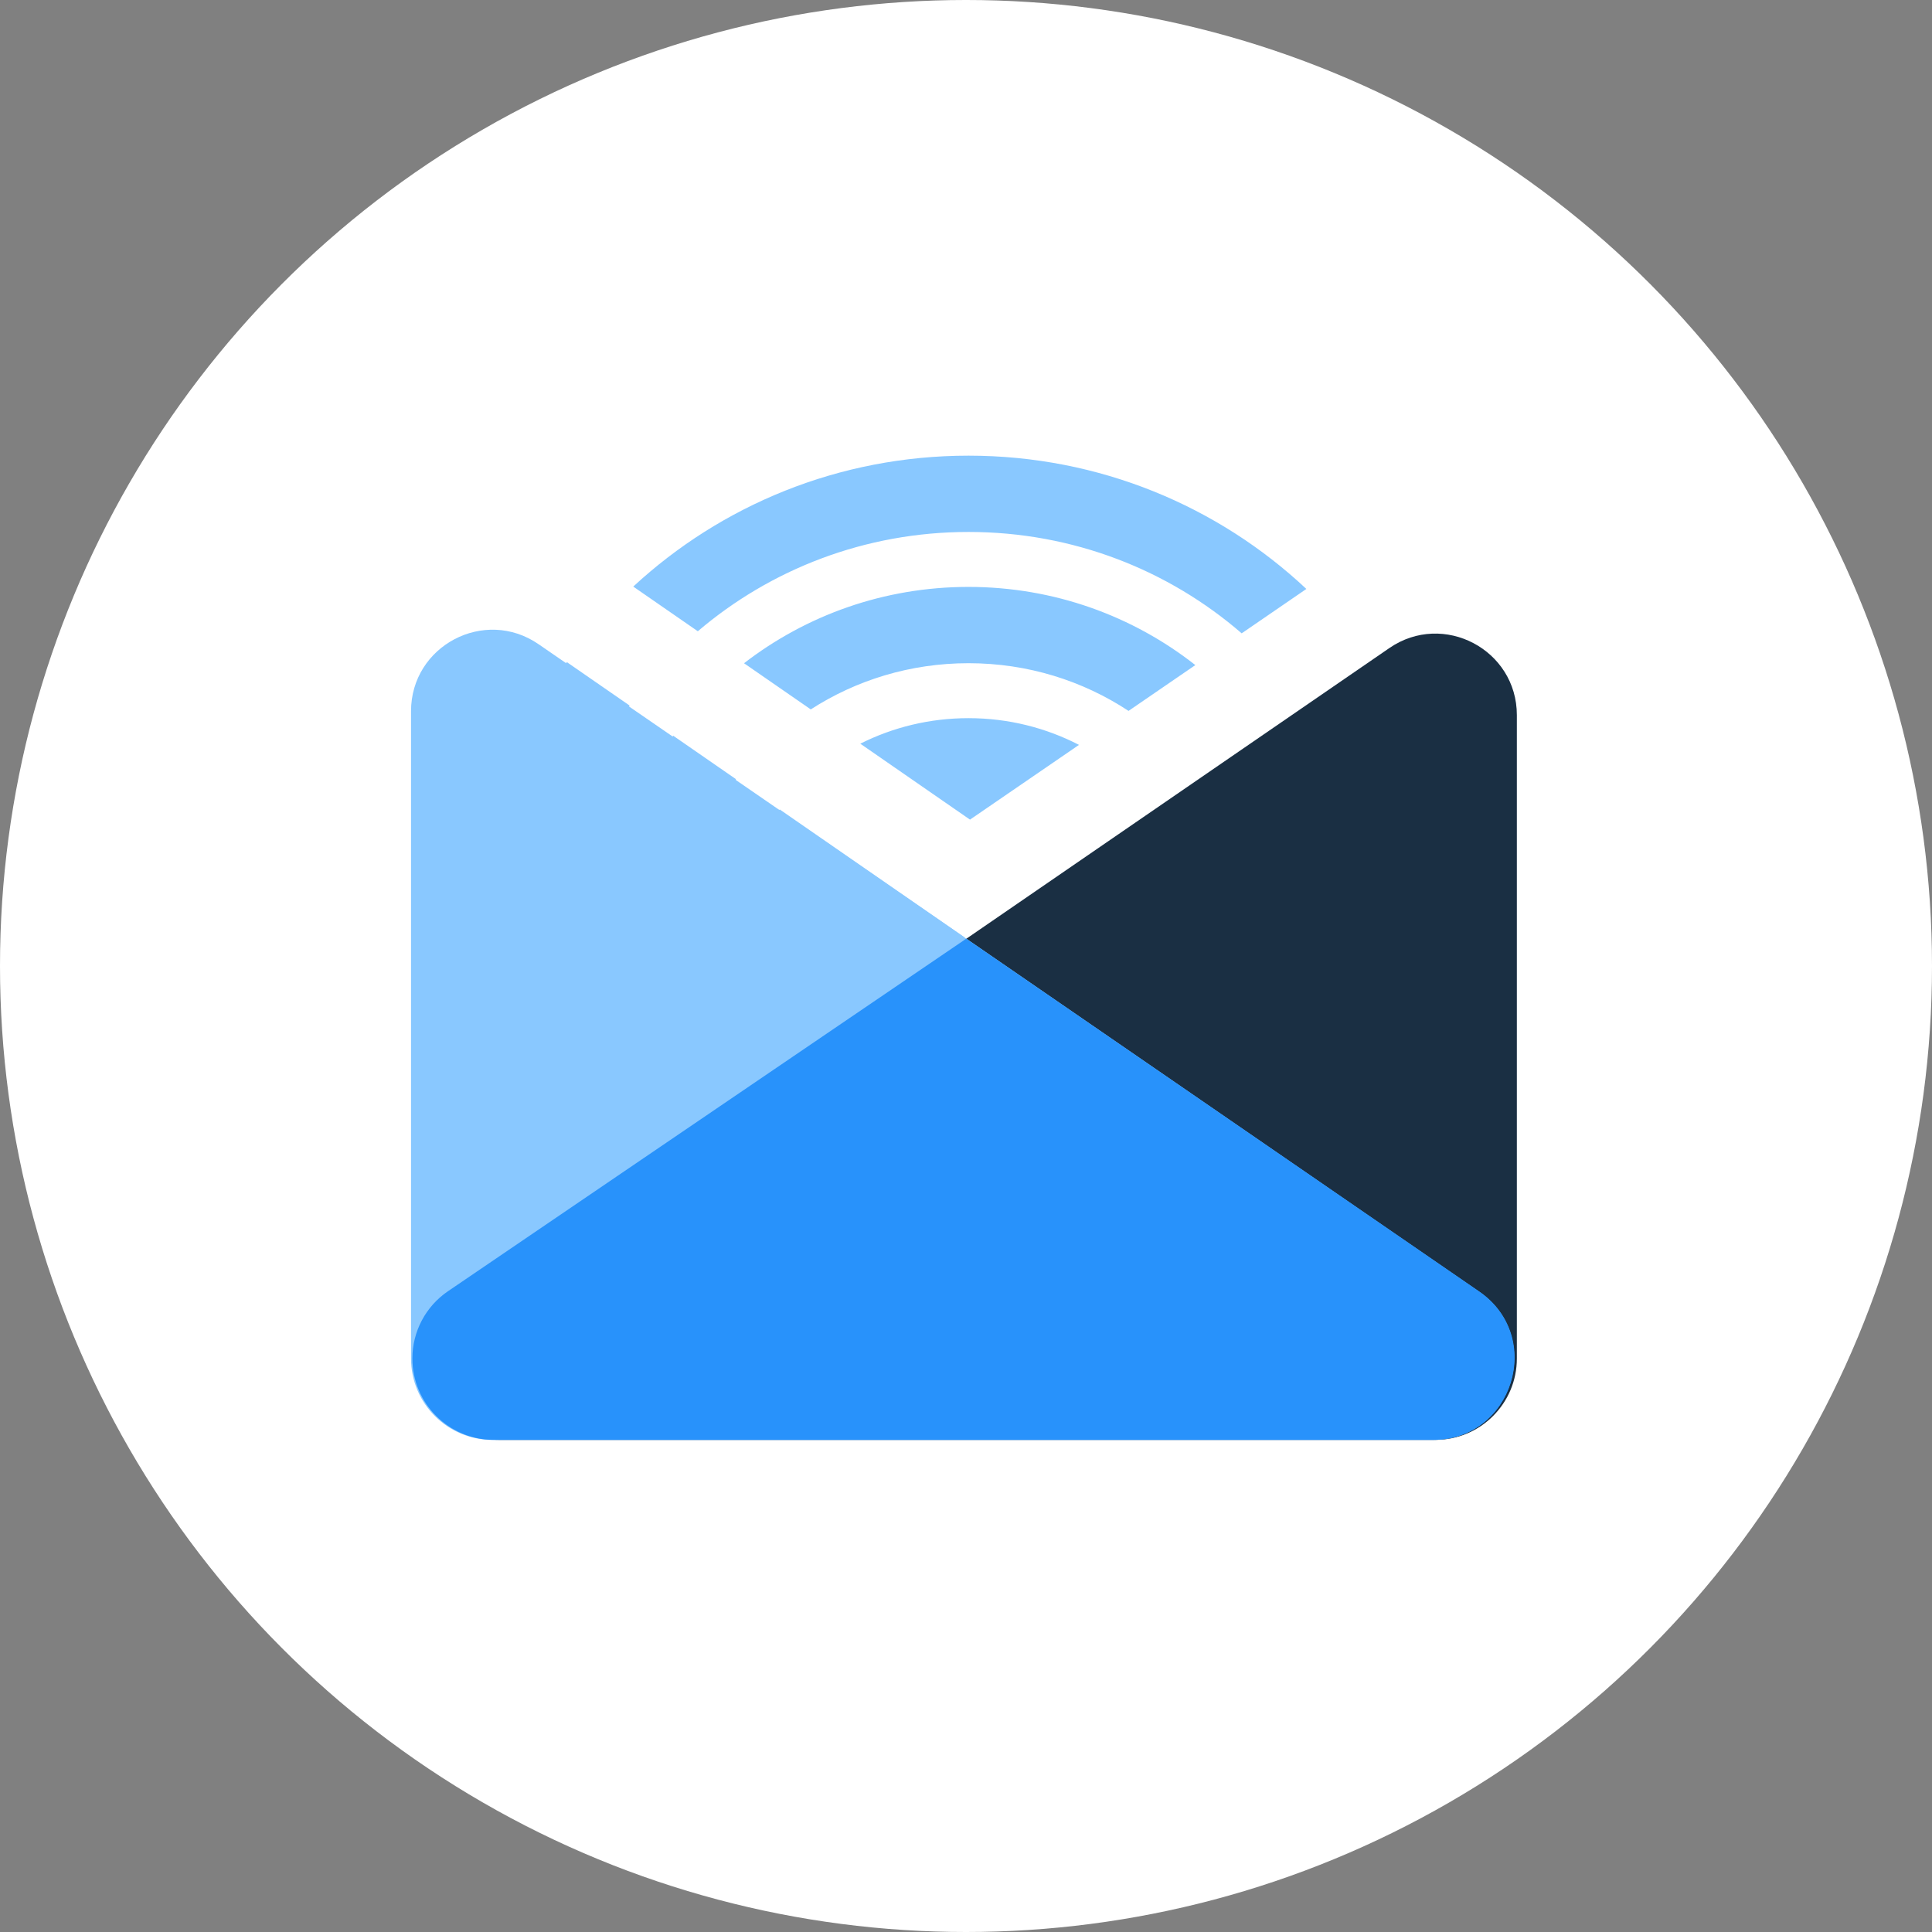
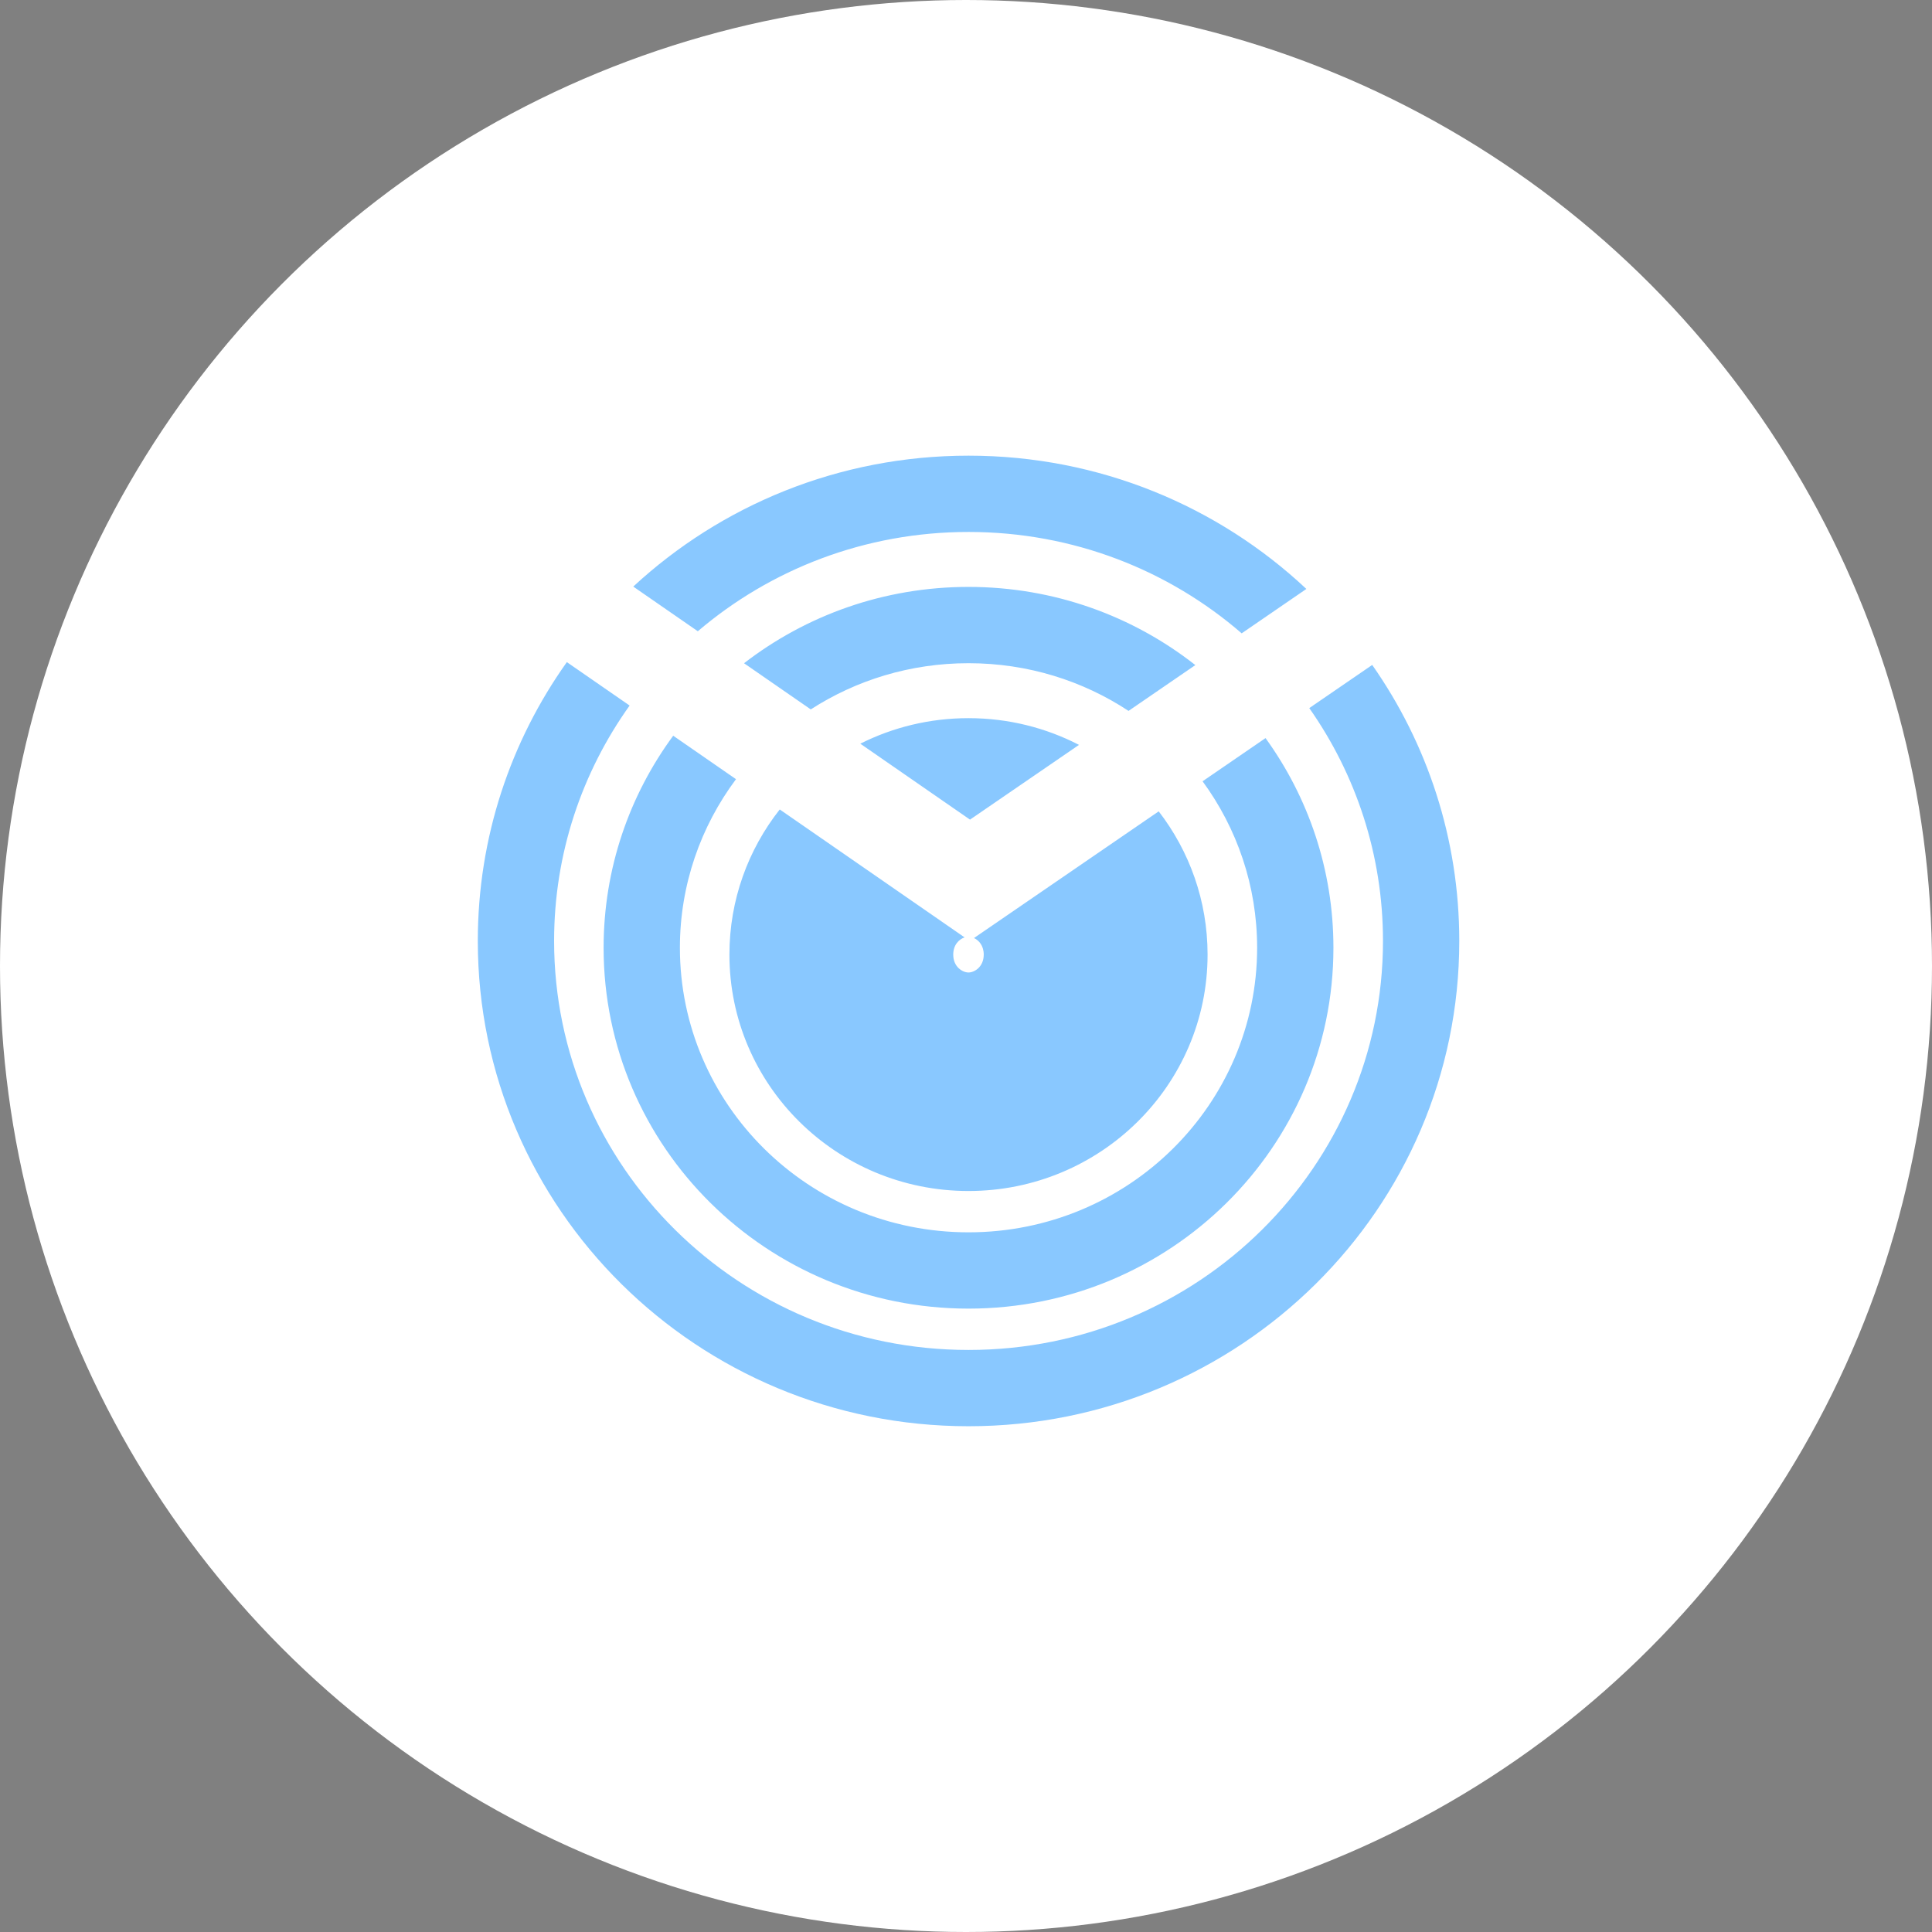
<svg xmlns="http://www.w3.org/2000/svg" width="106" height="106" viewBox="0 0 106 106" fill="none">
  <rect x="0" y="0" width="106" height="106" fill="#808080" stroke="none" />
  <circle cx="53" cy="53" r="53" fill="white" />
  <path fill-rule="evenodd" clip-rule="evenodd" d="M71.674 32.313C66.847 27.781 60.321 25 53.139 25C46.026 25 39.558 27.728 34.744 32.183L38.286 34.634C42.264 31.242 47.451 29.186 53.139 29.186C58.891 29.186 64.129 31.288 68.125 34.748L71.674 32.313ZM65.583 36.49C62.166 33.805 57.842 32.201 53.138 32.201C48.494 32.201 44.219 33.765 40.822 36.389L44.483 38.922C46.965 37.321 49.936 36.387 53.138 36.387C56.394 36.387 59.41 37.352 61.918 39.004L65.583 36.49ZM65.98 42.865L69.434 40.496C71.779 43.738 73.159 47.71 73.159 52C73.159 62.934 64.195 71.798 53.138 71.798C42.081 71.798 33.117 62.934 33.117 52C33.117 47.652 34.534 43.632 36.936 40.366L40.381 42.75C38.444 45.345 37.303 48.547 37.303 52C37.303 60.578 44.349 67.612 53.138 67.612C61.927 67.612 68.973 60.578 68.973 52C68.973 48.598 67.865 45.439 65.98 42.865ZM59.2 40.868C57.386 39.932 55.324 39.402 53.137 39.402C51 39.402 48.983 39.907 47.201 40.803L53.22 44.969L59.2 40.868ZM42.781 44.411C41.05 46.609 40.02 49.372 40.02 52.374C40.02 59.538 45.892 65.345 53.137 65.345C60.381 65.345 66.254 59.538 66.254 52.374C66.254 49.42 65.255 46.696 63.573 44.515L53.438 51.466C53.706 51.591 53.973 51.881 53.973 52.374C53.973 53.062 53.451 53.356 53.137 53.356C52.822 53.356 52.3 53.062 52.3 52.374C52.3 51.827 52.63 51.529 52.923 51.43L42.781 44.411ZM34.544 38.71C31.932 42.368 30.401 46.826 30.401 51.626C30.401 63.975 40.537 74.066 53.139 74.066C65.742 74.066 75.878 63.975 75.878 51.626C75.878 46.887 74.385 42.481 71.834 38.85L75.287 36.482C78.299 40.781 80.064 46 80.064 51.626C80.064 66.331 68.009 78.251 53.139 78.251C38.269 78.251 26.215 66.331 26.215 51.626C26.215 45.932 28.022 40.656 31.1 36.327L34.544 38.71Z" fill="#89C8FF" />
-   <path d="M83.223 74.534V39.235C83.223 35.64 79.192 33.519 76.229 35.555L24.856 70.855C21.241 73.338 22.999 78.999 27.384 78.999H78.758C81.224 78.999 83.223 77.001 83.223 74.534Z" fill="#1A2F43" />
-   <path d="M22.551 74.535V39.022C22.551 35.425 26.585 33.304 29.548 35.344L53.272 51.675L81.139 70.857C84.75 73.342 82.991 79 78.607 79H27.016C24.55 79 22.551 77.001 22.551 74.535Z" fill="#89C8FF" />
-   <path d="M78.626 79H27.09C24.624 79 22.625 77.001 22.625 74.535C22.625 73.057 23.356 71.675 24.578 70.844L53.013 51.502L81.156 70.856C84.769 73.34 83.011 79 78.626 79Z" fill="#2892FB" />
</svg>